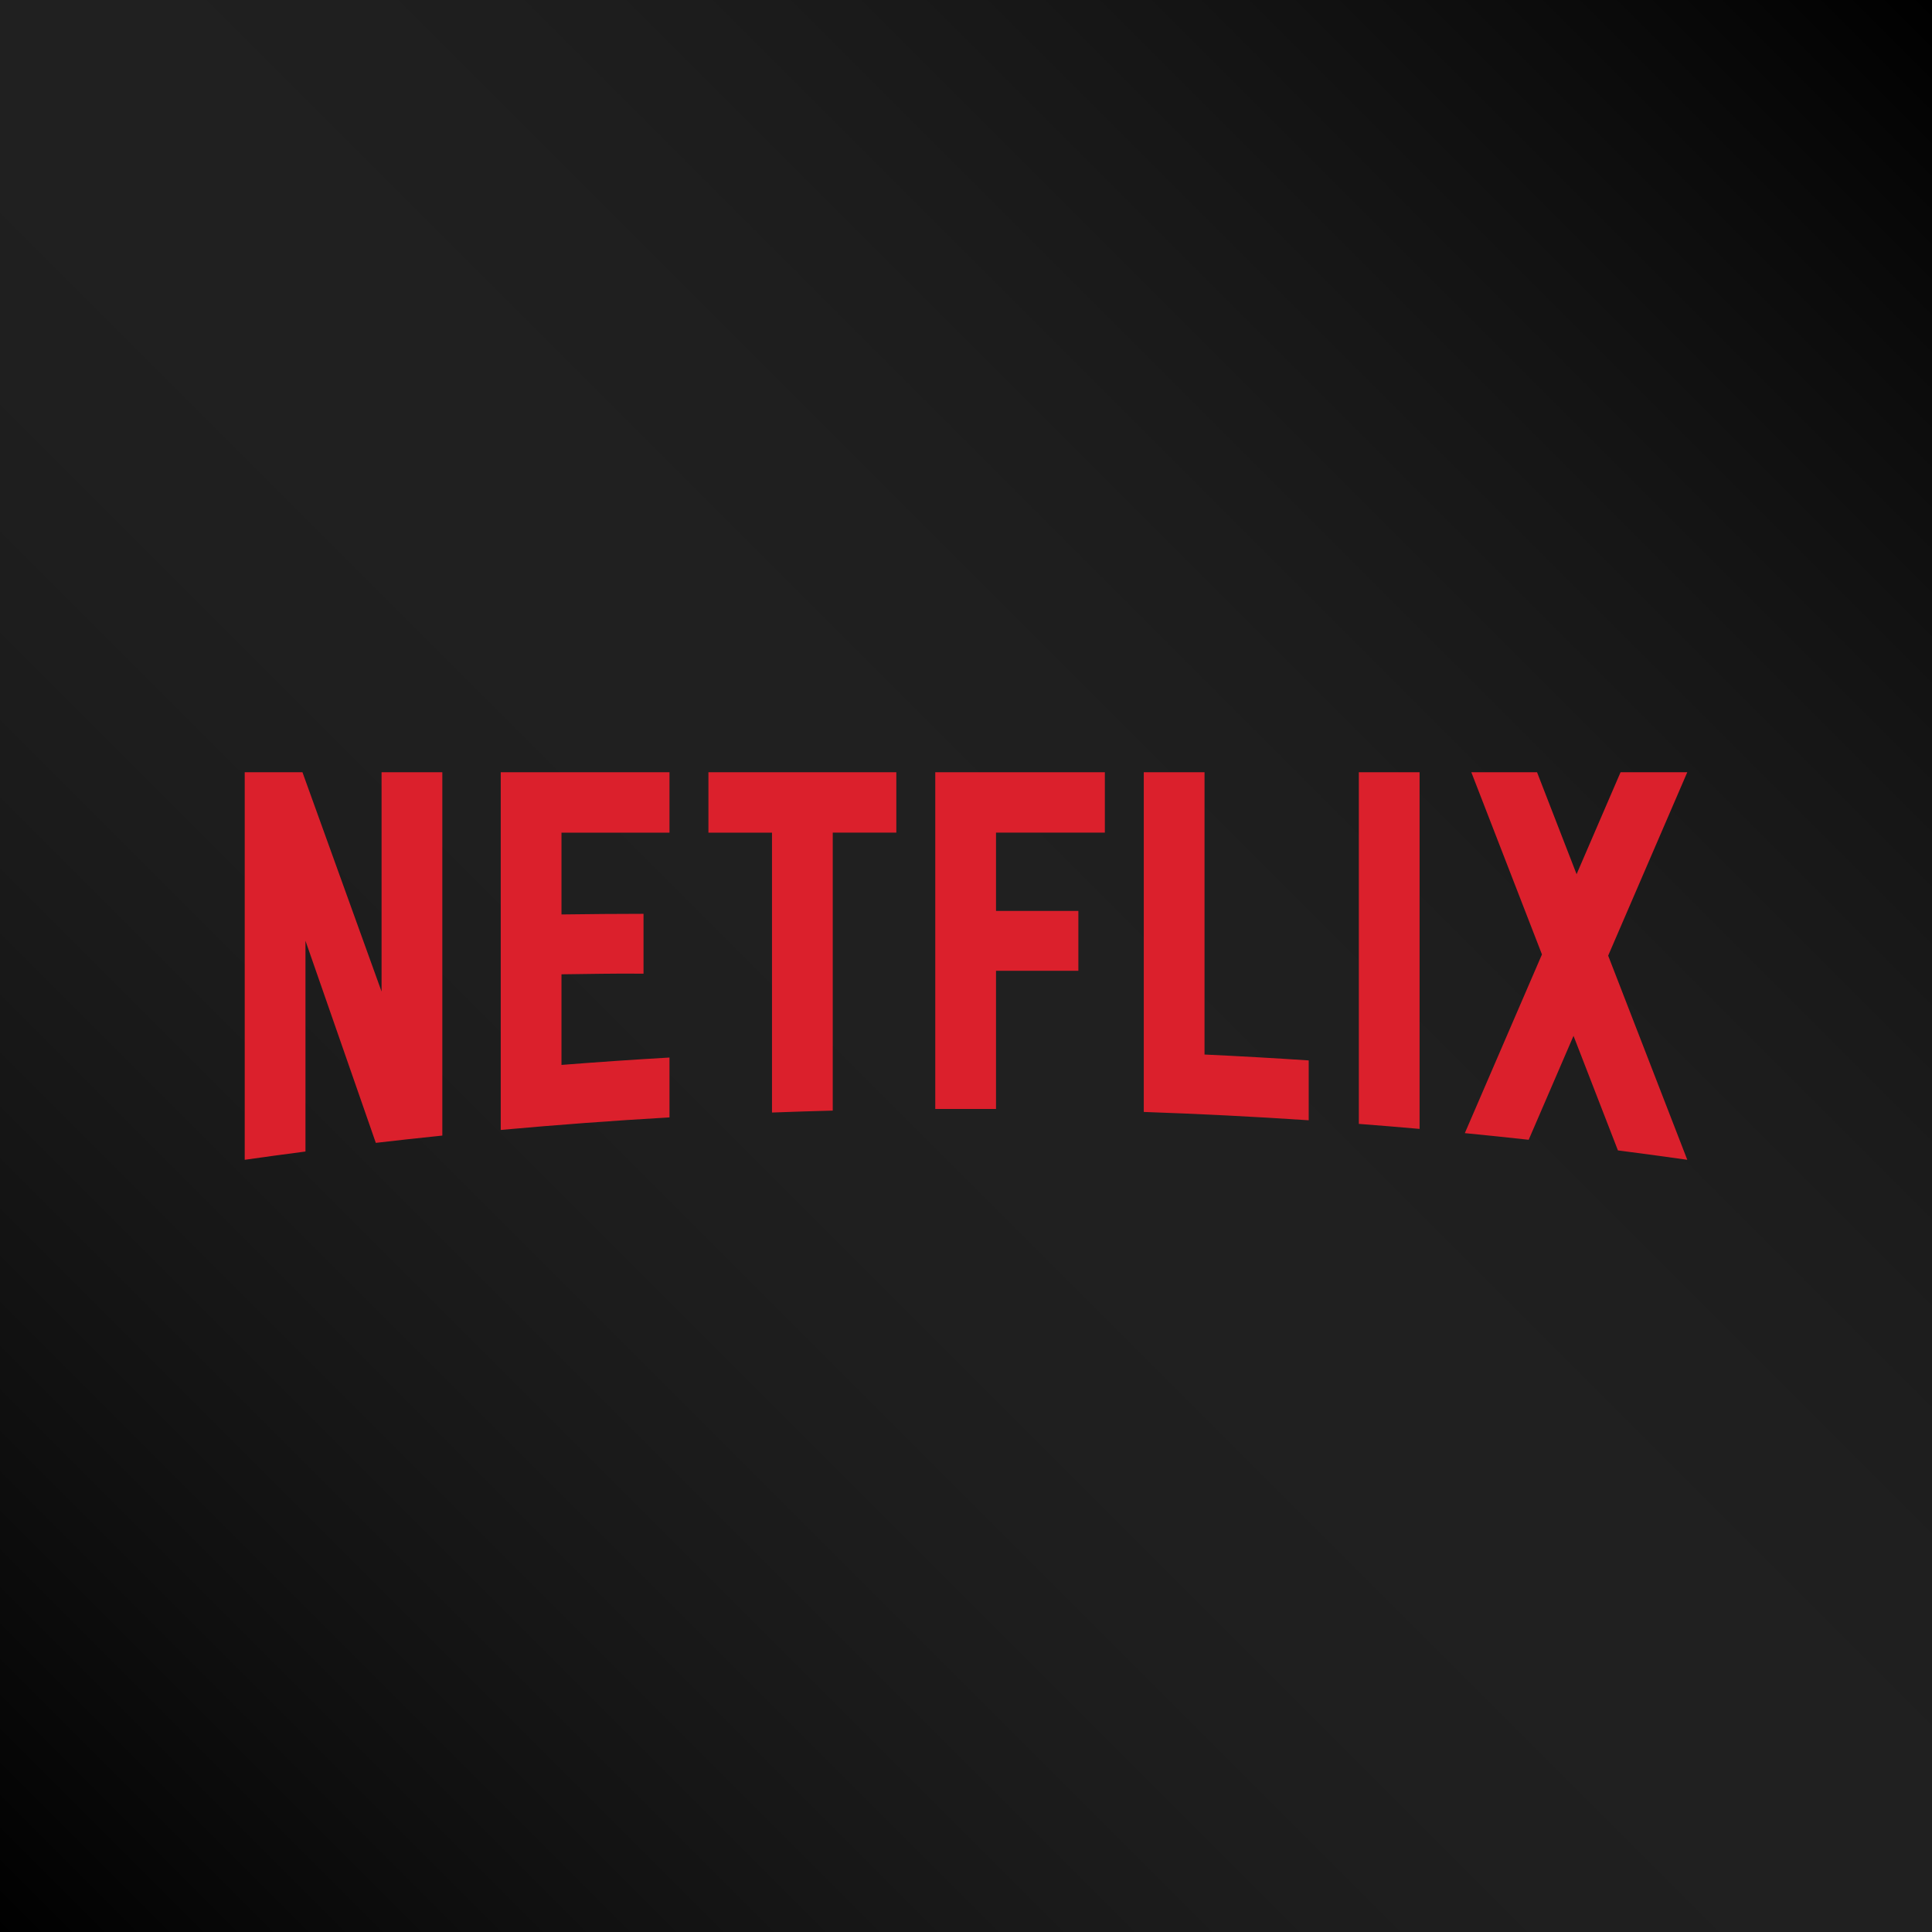
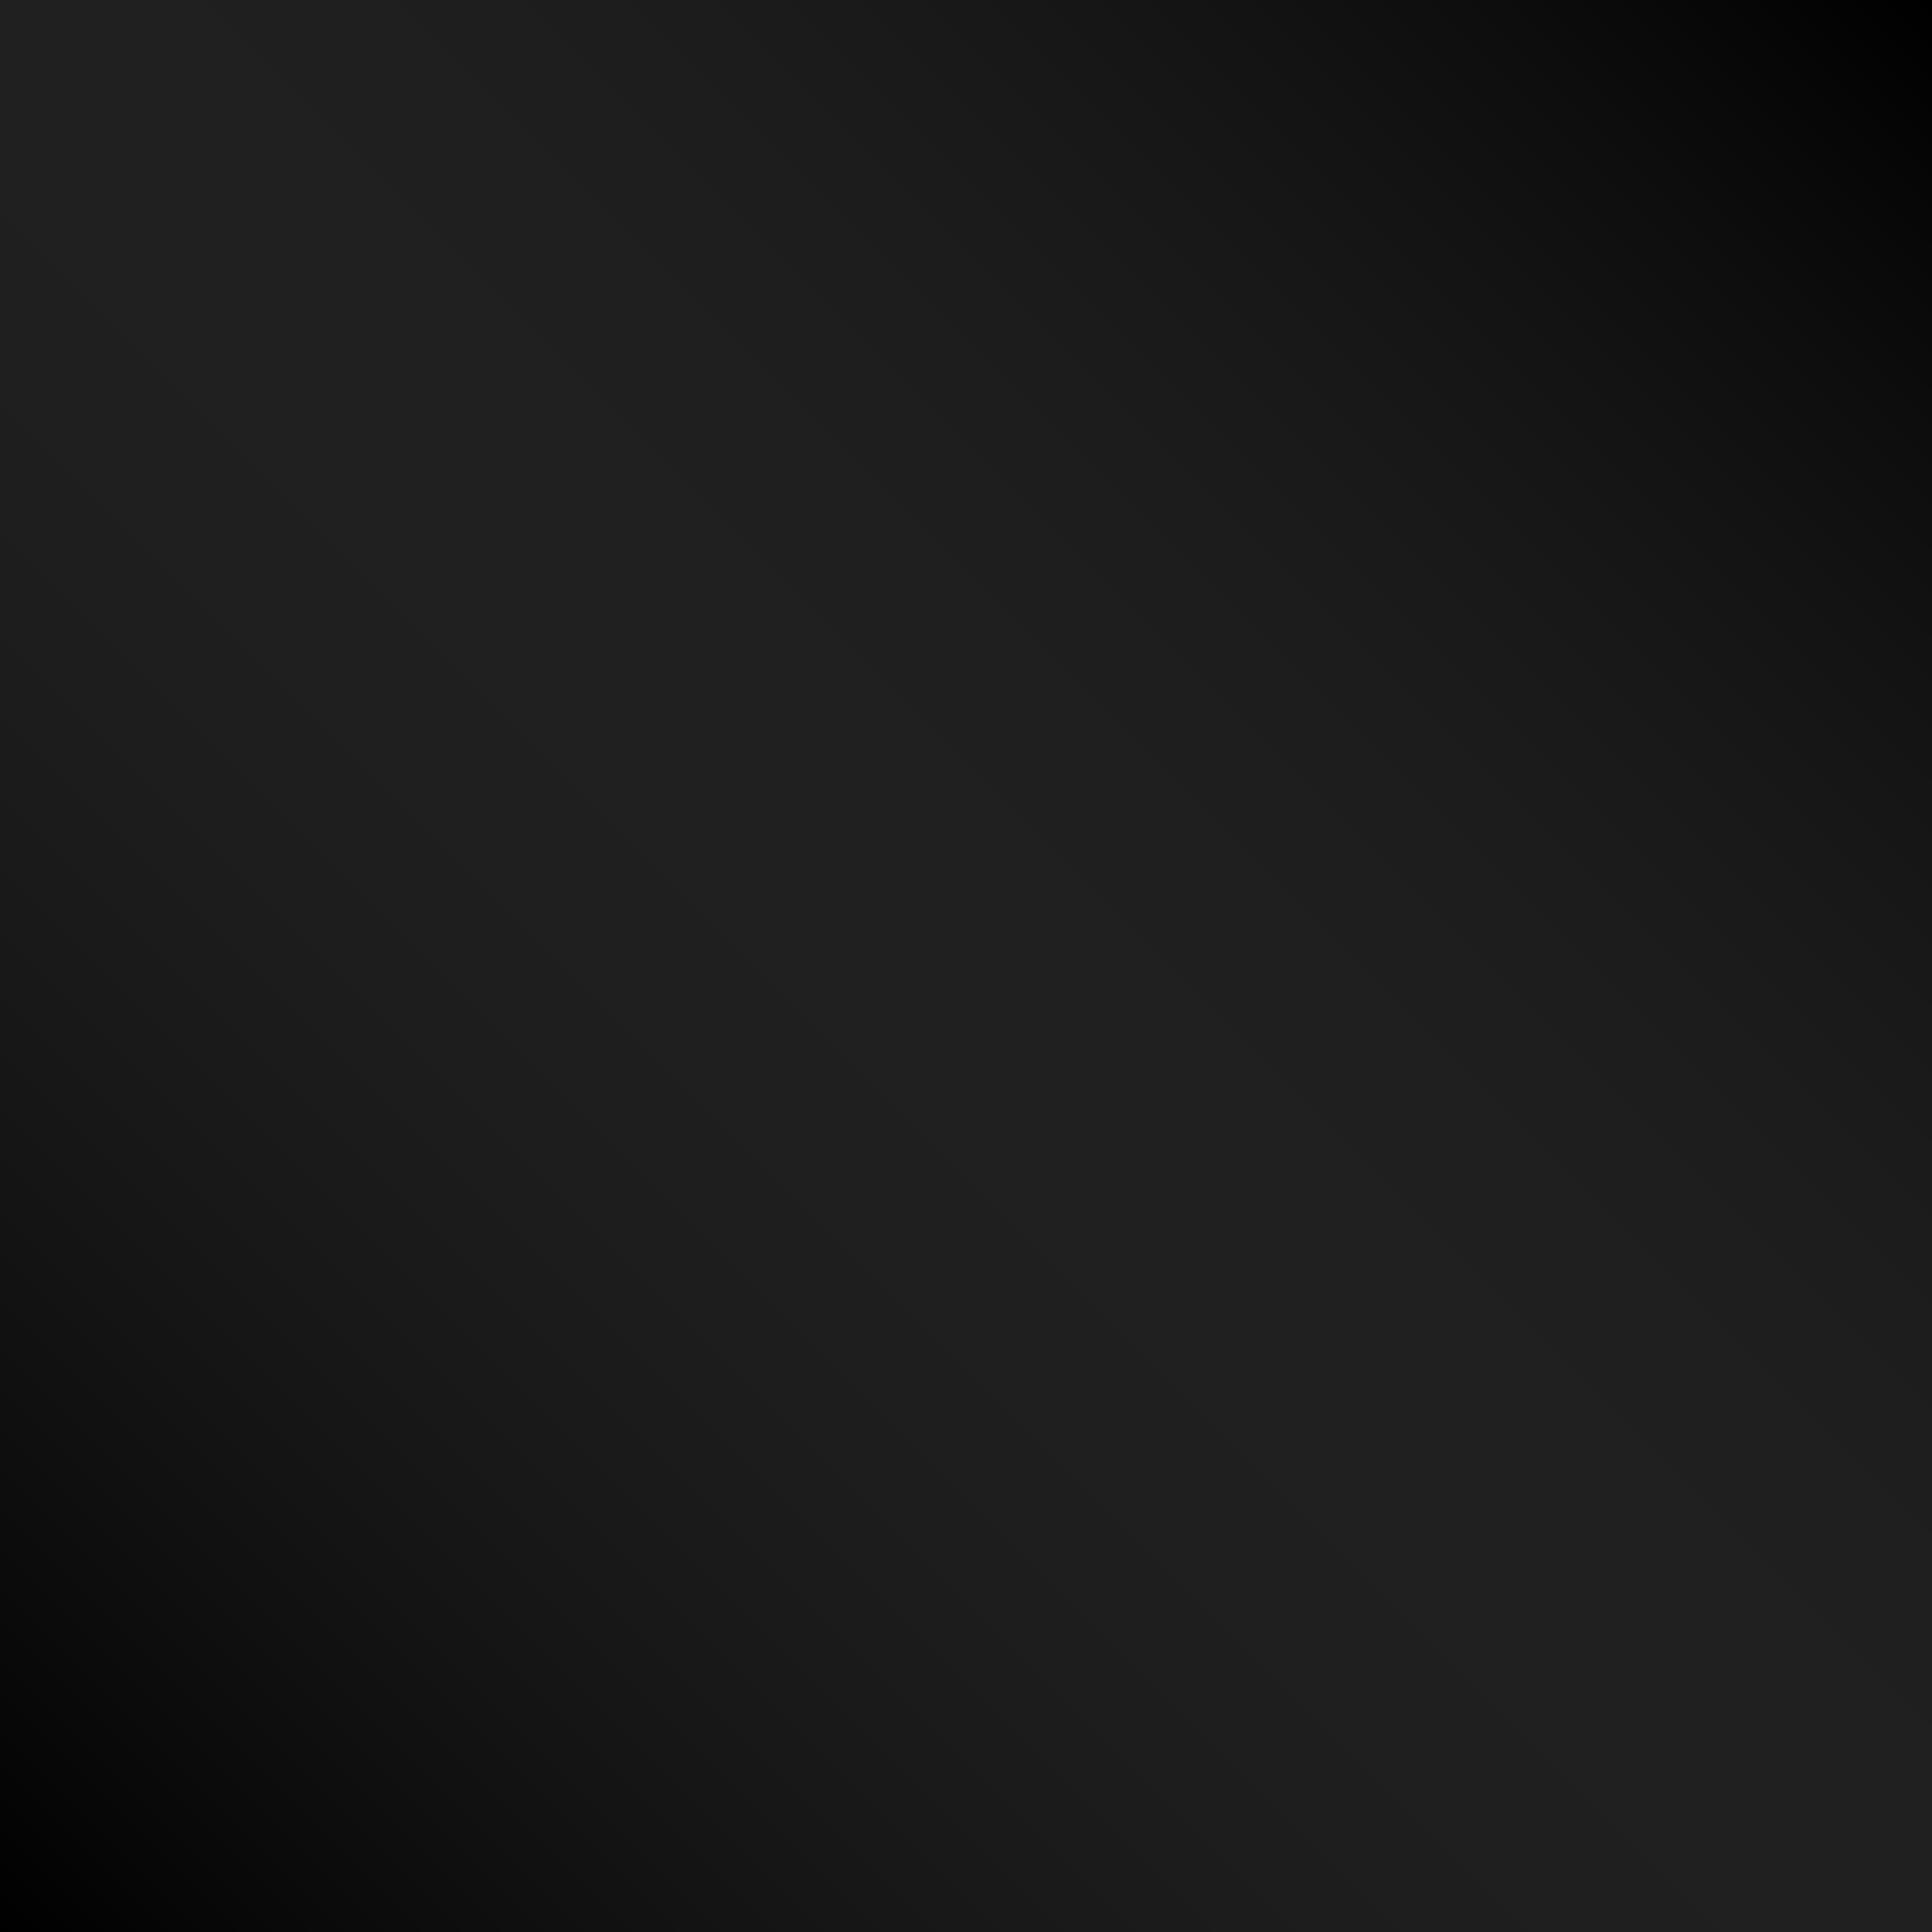
<svg xmlns="http://www.w3.org/2000/svg" fill="none" viewBox="0 0 300 300" height="300" width="300">
  <rect fill="black" height="300" width="300" />
  <rect fill-opacity="0.5" fill="url(#paint0_linear_1722_4003)" height="300" width="300" />
-   <path fill="#DB202C" d="M187.038 119.908V163.747C192.445 163.999 197.838 164.303 203.216 164.662V173.956C194.714 173.389 186.177 172.957 177.604 172.662V119.908H187.038ZM262 119.913L249.716 148.392L261.997 180.084L261.983 180.09C258.406 179.579 254.824 179.097 251.232 178.636L244.335 160.848L237.373 176.984C234.074 176.62 230.77 176.275 227.458 175.952L239.434 148.202L228.466 119.913H238.671L244.812 135.744L251.639 119.913H262ZM145.228 172.201L145.228 119.913H171.561V129.291H154.661V141.445H167.448V150.74H154.661V172.199L145.228 172.201ZM110.004 129.292L110.004 119.913H139.181V129.291H129.309V172.455C126.16 172.538 123.015 172.635 119.876 172.754V129.292H110.004ZM77.755 175.456V119.914H103.957V129.292H87.187V141.995C91.04 141.946 96.517 141.89 99.925 141.898V151.194C95.659 151.141 90.844 151.252 87.187 151.289V165.36C92.76 164.922 98.351 164.538 103.957 164.214V173.509C95.183 174.015 86.449 174.666 77.755 175.456ZM59.25 153.969L59.249 119.913H68.683V176.332C65.234 176.687 61.792 177.064 58.356 177.463L47.433 146.081V178.807C44.282 179.217 41.138 179.645 38 180.092V119.913H46.965L59.25 153.969ZM210.999 174.517V119.913H220.432V175.296C217.292 175.016 214.148 174.758 210.999 174.517Z" />
  <defs>
    <linearGradient gradientUnits="userSpaceOnUse" y2="300.245" x2="-0.491" y1="-1.46512e-08" x1="299.754" id="paint0_linear_1722_4003">
      <stop />
      <stop stop-opacity="0" stop-color="white" offset="1" />
    </linearGradient>
  </defs>
</svg>